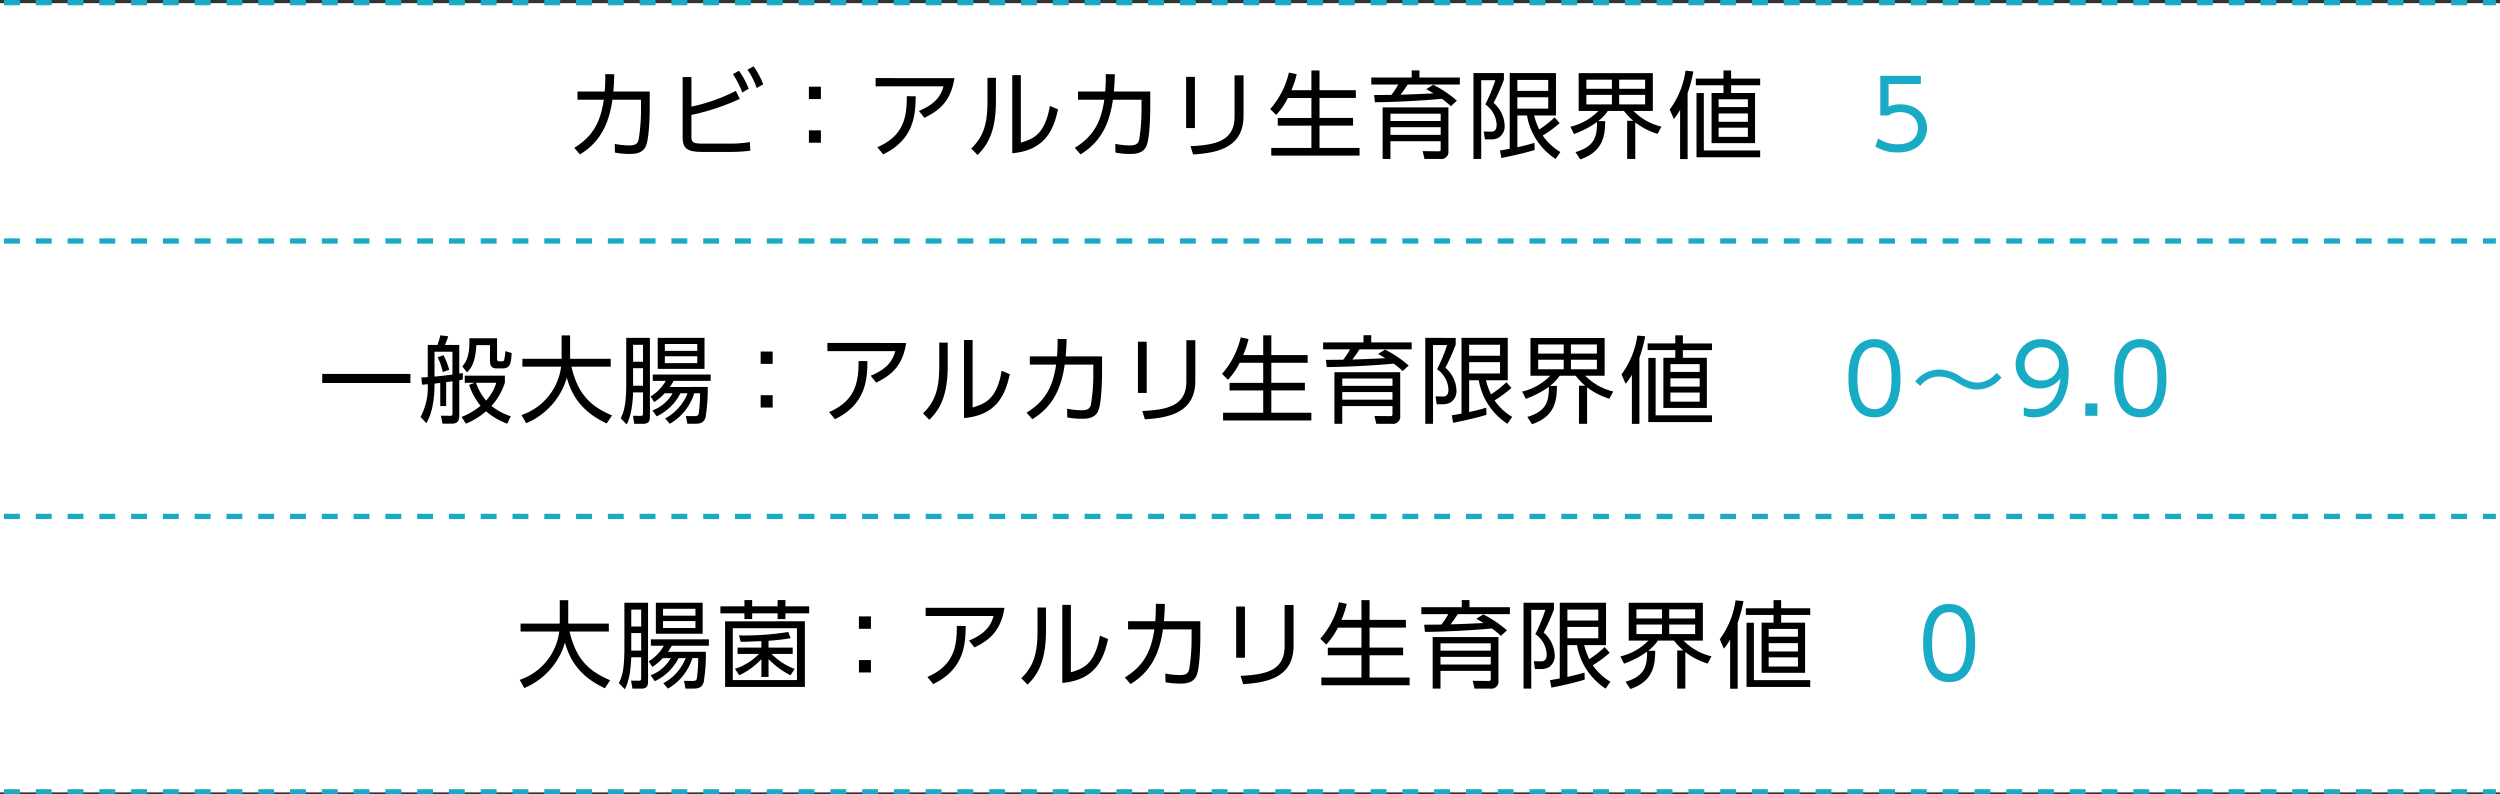
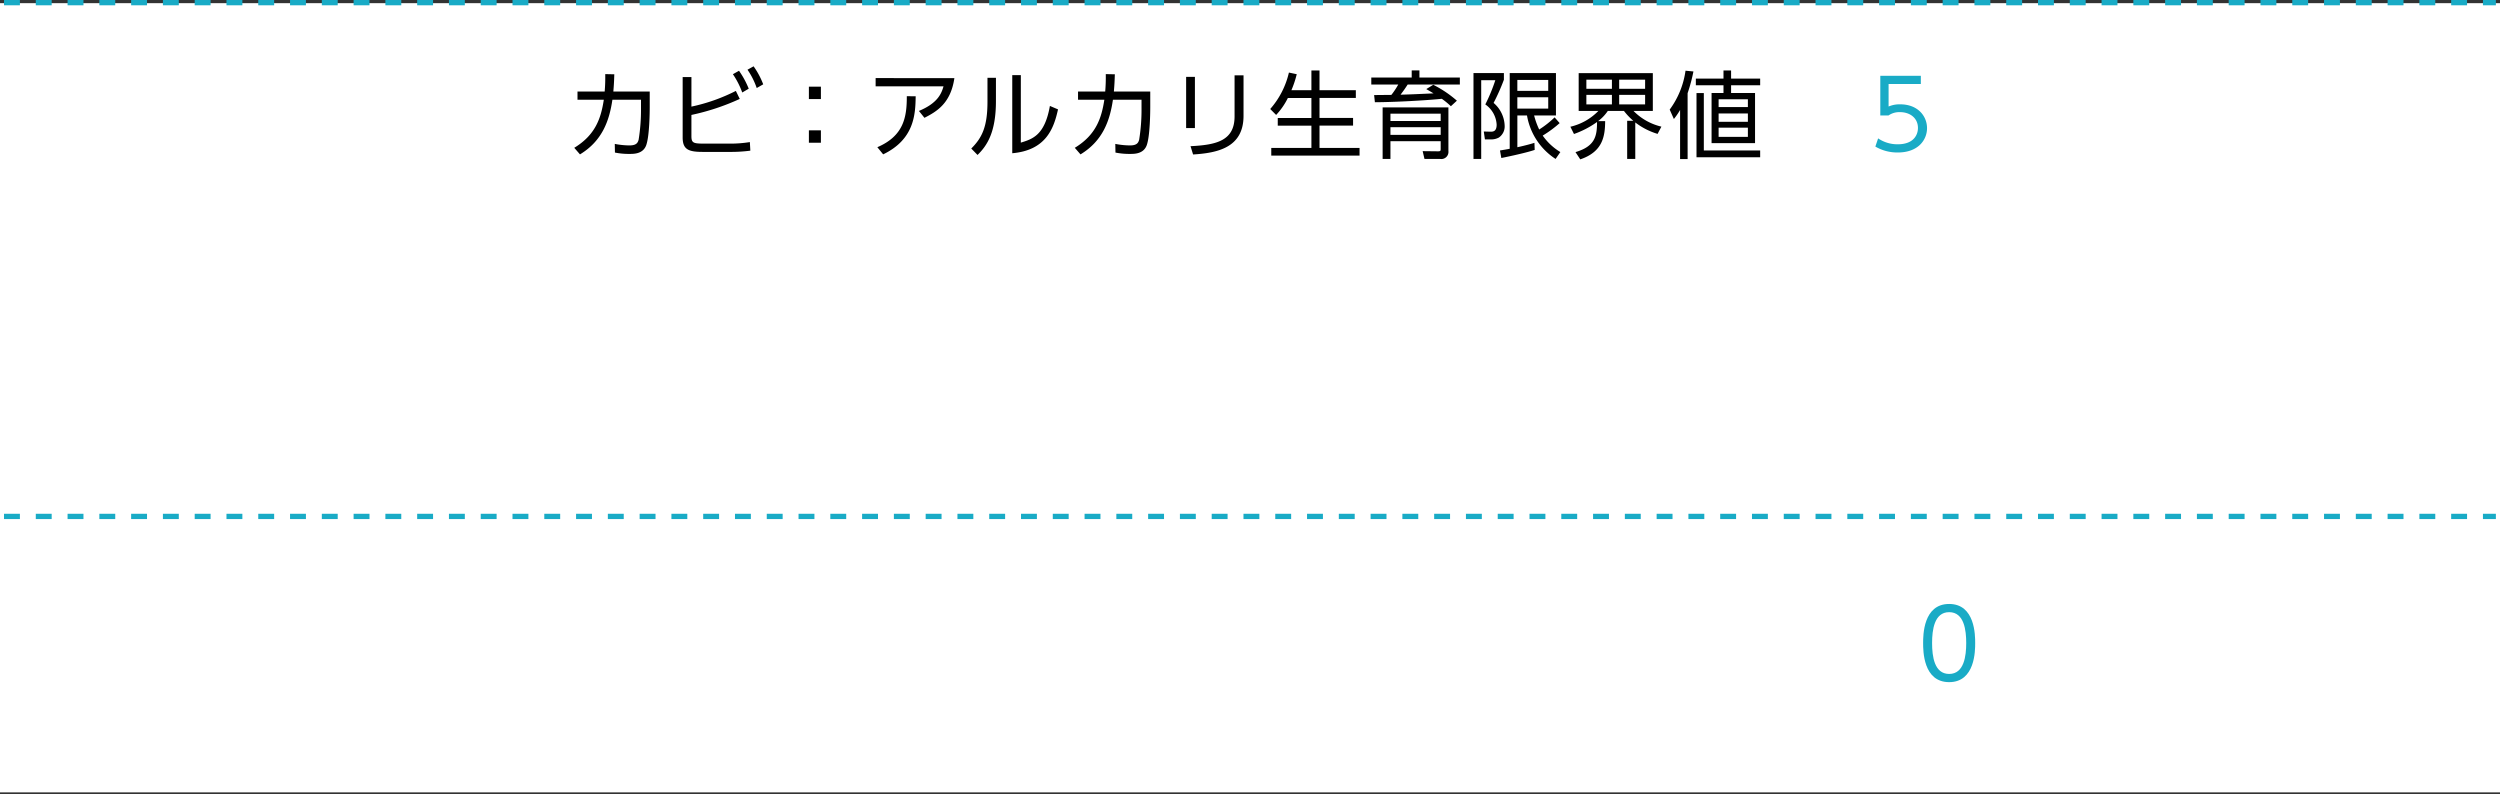
<svg xmlns="http://www.w3.org/2000/svg" width="472" height="150" viewBox="0 0 472 150">
  <rect x="0" y="0" width="472" height="150" fill="#333333" stroke="none" />
  <g transform="translate(-3421.069 -8482.5)">
    <rect width="472" height="149" transform="translate(3421.069 8483.099)" fill="#fff" />
    <path d="M-110.5.648c4.212-2.556,5.544-6.372,6.12-10.314h5.4v1.692a35.365,35.365,0,0,1-.45,5.868c-.162.558-.414,1.062-1.728,1.062a14.75,14.75,0,0,1-2.772-.288L-103.9.306a13.278,13.278,0,0,0,2.79.252c.792,0,2.448,0,3.078-1.548.684-1.71.7-6.732.7-7.218v-3.006H-104.2c.108-1.332.144-1.962.18-3.258l-1.71-.036a31.386,31.386,0,0,1-.108,3.294h-5.13v1.548H-106c-.54,3.51-1.584,6.642-5.58,9.072Zm21.042-14.6h-1.656V-2.556C-91.116-.27-90,.18-87.318.18h5.04a28.623,28.623,0,0,0,3.942-.234l-.09-1.62a23.068,23.068,0,0,1-4.032.288h-4.626c-2.052,0-2.376-.144-2.376-1.44V-6.8a43.408,43.408,0,0,0,9.126-3.024l-.738-1.512A34.008,34.008,0,0,1-89.46-8.37Zm7.83-.54a15.63,15.63,0,0,1,1.764,3.456l1.224-.72a16.518,16.518,0,0,0-1.836-3.384Zm2.754-.846A14.187,14.187,0,0,1-77.13-11.88l1.224-.7a15.024,15.024,0,0,0-1.818-3.4Zm11.592,3.2v2.34h2.268v-2.34Zm0,8.244v2.34h2.268v-2.34Zm12.6-9.864V-12.2h12.816c-.4,1.422-1.152,3.2-4.644,4.644l1.044,1.3c2.322-1.188,4.95-2.718,5.652-7.488Zm1.422,14.4c5.832-2.808,6.1-7.47,6.138-10.962l-1.674-.018c.018,4-.612,7.506-5.562,9.63Zm21.294-14.454h-1.6v4.518c0,4.788-1.062,6.84-3.06,8.838L-35.442.756c1.854-1.8,3.474-4.356,3.474-10.17Zm4.7-.5h-1.62V.432c6.372-.558,7.848-4.68,8.64-8.28L-21.78-8.5c-.972,5.544-3.276,6.246-5.49,6.93ZM-16,.648c4.212-2.556,5.544-6.372,6.12-10.314h5.4v1.692a35.365,35.365,0,0,1-.45,5.868c-.162.558-.414,1.062-1.728,1.062a14.75,14.75,0,0,1-2.772-.288L-9.4.306a13.278,13.278,0,0,0,2.79.252c.792,0,2.448,0,3.078-1.548.684-1.71.7-6.732.7-7.218v-3.006H-9.7c.108-1.332.144-1.962.18-3.258l-1.71-.036a31.386,31.386,0,0,1-.108,3.294h-5.13v1.548H-11.5c-.54,3.51-1.584,6.642-5.58,9.072ZM5.6-13.986H3.942V-4.32H5.6Zm9.18-.288H13.086v7.758c0,4.59-3.456,5.382-8.316,5.616L5.256.666c4.59-.288,9.522-1.278,9.522-7.29Zm9.036,2.808a18.958,18.958,0,0,0,1.008-3.024L23.346-14.8A15.768,15.768,0,0,1,19.818-7.92L20.934-6.8a13.069,13.069,0,0,0,2.214-3.2h4.446v3.78H21.24v1.44h6.354V-.576H20.016V.882H36.684V-.576h-7.56V-4.788H35.46v-1.44H29.124v-3.78h6.858v-1.458H29.124v-3.726h-1.53v3.726ZM52-5.652H42.516V-7.038H52ZM53.46-8.226H41.04V1.512h1.476V-1.836H52V-.4c0,.378-.036.468-.522.468L48.6.036l.342,1.476h2.97A1.352,1.352,0,0,0,53.46,0ZM52-3.042H42.516v-1.44H52Zm-2.718-8.64c.7.414.828.486,1.368.81-3.528.162-3.906.18-6.228.252.63-.846.756-1.008,1.35-1.926H55.62V-13.86H47.988v-1.35H46.53v1.35H38.9v1.314h5.094a14.211,14.211,0,0,1-1.3,1.962c-1.71.018-2.178.018-3.258.036l.144,1.35c3.78-.018,9.63-.342,12.636-.648a14.56,14.56,0,0,1,1.71,1.4l1.134-1.044A21.3,21.3,0,0,0,50.6-12.492Zm23.022.342H66.474v-2.07h5.832Zm1.206,5A18.168,18.168,0,0,1,70.6-4.05,14.4,14.4,0,0,1,69.642-6.7h4.122v-8.01h-8.73V-.414c-.522.108-.972.18-1.836.324l.252,1.422S67.878.45,69.75-.2L69.7-1.53c-.594.18-1.566.468-3.222.828V-6.7h1.818a12.234,12.234,0,0,0,5.4,8.208l.9-1.3A10.956,10.956,0,0,1,71.262-2.9a21.724,21.724,0,0,0,3.2-2.358ZM72.306-7.992H66.474v-2.142h5.832ZM58.194-14.706V1.512h1.458V-13.356h2.664a31.924,31.924,0,0,1-1.89,4.572,4.969,4.969,0,0,1,2.142,3.816c0,1.188-.576,1.35-1.152,1.332l-1.278-.036.216,1.494h1.26a3.057,3.057,0,0,0,1.35-.342A2.532,2.532,0,0,0,64.08-4.77a5.9,5.9,0,0,0-2.088-4.3,39.337,39.337,0,0,0,1.944-4.374v-1.26ZM88.74-5.382a12.985,12.985,0,0,0,4.212,2.16l.72-1.368A10.913,10.913,0,0,1,88.4-7.56h3.654v-7.128h-14V-7.56h3.726a10.8,10.8,0,0,1-5.292,2.988L77.166-3.2a17.294,17.294,0,0,0,4.356-2.268c0,2.718-.4,4.59-4.068,5.688l.9,1.368c4.248-1.44,4.68-4.356,4.7-7.218H81.72A7.843,7.843,0,0,0,83.556-7.56H86.6A12.029,12.029,0,0,0,88.38-5.688H87.21v7.2h1.53Zm-4.41-6.354H79.506v-1.728H84.33Zm0,2.952H79.506v-1.8H84.33Zm6.264-2.952H85.7v-1.728h4.9Zm0,2.952H85.7v-1.8h4.9Zm14.8-6.408v1.53h-5.22v1.26h5.22v1.458h-2.25v9.468h8.208v-9.468H106.83V-12.4h5.49v-1.26h-5.49v-1.53ZM110-5.508h-5.526V-7.074H110Zm0-2.772h-5.526V-9.756H110Zm0,5.616h-5.526V-4.392H110ZM112.32-.09H101.682V-10.926H100.3V1.188H112.32Zm-13.7-10.818a31.09,31.09,0,0,0,1.1-4.1l-1.494-.144a16.082,16.082,0,0,1-2.988,7.344L96.03-6.03A13.291,13.291,0,0,0,97.2-7.74V1.53h1.422Z" transform="translate(3641.069 8511)" />
-     <path d="M-131.166-7.9v1.71h16.65V-7.9ZM-95.562.09a11.735,11.735,0,0,1-3.654-1.944,12,12,0,0,0,2.538-4.41V-7.578h-7.578v1.35h1.89l-1.062.4a12.355,12.355,0,0,0,2.16,3.942A13.3,13.3,0,0,1-104.85.216l.81,1.278a13.709,13.709,0,0,0,3.8-2.34,13.3,13.3,0,0,0,4,2.34Zm-12.2-6.444c.18-.018,1.008-.144,1.188-.162V-.45c0,.378-.09.45-.5.45l-1.674-.018.288,1.512h1.656c.954,0,1.512-.306,1.512-1.494V-6.714c.162-.018.324-.054.666-.126V-8.082c-.468.09-.522.09-.666.108v-5.4H-108c.27-.612.414-1.008.63-1.638l-1.494-.18a14.527,14.527,0,0,1-.54,1.818h-1.836v6.066c-.288.036-.378.036-1.206.072l.126,1.368c.144-.018.864-.072,1.08-.09A11.955,11.955,0,0,1-112.59.216l1.08,1.188c.468-.828,1.548-2.79,1.548-7.488.252-.018.81-.09,1.08-.126v4.374h1.116Zm-2.2-5.742h3.384v4.32c-1.962.234-2.556.306-3.384.378ZM-98.3-6.228a9.074,9.074,0,0,1-1.926,3.366,10.818,10.818,0,0,1-1.908-3.366Zm-5.076-8.406v.666c0,3.024-.792,3.978-1.332,4.644l.864,1.134c.882-.882,1.584-1.926,1.782-5.148h2.574v3.006c0,1.3.756,1.386,1.278,1.386h1.134c1.224,0,1.584-.684,1.674-2.9l-1.188-.36a8.806,8.806,0,0,1-.252,1.764.522.522,0,0,1-.432.162h-.45c-.4,0-.432-.234-.432-.432v-3.924Zm-3.816,5.958a14.342,14.342,0,0,0-1.062-2.754l-1.116.378a12.649,12.649,0,0,1,.972,2.79Zm21.222-2.088h-7.4V-9.27h7.308a11.125,11.125,0,0,1-7.47,9.126l.864,1.548a13.329,13.329,0,0,0,7.686-8.6c1.17,4.356,3.78,6.876,7.524,8.64l1.008-1.512C-80.928-1.926-83-4.554-84.114-9.27H-76.7v-1.494h-7.668v-4.41h-1.6Zm15.372.558h-1.872v-3.2H-70.6Zm11.61-4.5h-8.838v5.85h8.838Zm-14.778,0v8.622c0,4.284-.522,5.472-1.044,6.552l1.134,1.17c.324-.684,1.08-2.214,1.206-6.048H-70.6V-.468c0,.378-.09.486-.45.486L-72.5,0l.252,1.512h1.692c1.152,0,1.26-.684,1.26-1.368v-14.85ZM-70.6-5.67h-1.872V-8.982H-70.6Zm10.242-6.588h-6.12v-1.3h6.12Zm0,2.322h-6.12v-1.3h6.12Zm-5.184,4.5c.36-.522.522-.81.72-1.152h7V-7.794H-68.76v1.206h2.448a7.843,7.843,0,0,1-2.862,2.934l.684,1.062a9.569,9.569,0,0,0,1.98-1.656h1.494a7.275,7.275,0,0,1-3.8,3.24l.792,1.116A9.575,9.575,0,0,0-63.54-4.248h1.35A9.239,9.239,0,0,1-66.42.5l.882,1.008a10.09,10.09,0,0,0,4.608-5.76h1.1a26.3,26.3,0,0,1-.252,3.816c-.072.324-.162.5-.828.5l-1.6-.018.288,1.458h1.458c.882,0,1.692-.144,1.98-1.26a32.96,32.96,0,0,0,.4-5.688Zm17.154-6.7v2.34h2.268v-2.34Zm0,8.244v2.34h2.268v-2.34Zm12.6-9.864V-12.2h12.816c-.4,1.422-1.152,3.2-4.644,4.644l1.044,1.3c2.322-1.188,4.95-2.718,5.652-7.488Zm1.422,14.4c5.832-2.808,6.1-7.47,6.138-10.962l-1.674-.018c.018,4-.612,7.506-5.562,9.63Zm21.294-14.454h-1.6v4.518c0,4.788-1.062,6.84-3.06,8.838L-16.542.756c1.854-1.8,3.474-4.356,3.474-10.17Zm4.7-.5H-9.99V.432c6.372-.558,7.848-4.68,8.64-8.28L-2.88-8.5c-.972,5.544-3.276,6.246-5.49,6.93ZM2.9.648C7.11-1.908,8.442-5.724,9.018-9.666h5.4v1.692a35.365,35.365,0,0,1-.45,5.868c-.162.558-.414,1.062-1.728,1.062a14.75,14.75,0,0,1-2.772-.288L9.5.306a13.278,13.278,0,0,0,2.79.252c.792,0,2.448,0,3.078-1.548.684-1.71.7-6.732.7-7.218v-3.006H9.2c.108-1.332.144-1.962.18-3.258l-1.71-.036a31.386,31.386,0,0,1-.108,3.294H2.43v1.548H7.4c-.54,3.51-1.584,6.642-5.58,9.072ZM24.5-13.986H22.842V-4.32H24.5Zm9.18-.288H31.986v7.758c0,4.59-3.456,5.382-8.316,5.616L24.156.666c4.59-.288,9.522-1.278,9.522-7.29Zm9.036,2.808a18.958,18.958,0,0,0,1.008-3.024L42.246-14.8A15.768,15.768,0,0,1,38.718-7.92L39.834-6.8a13.069,13.069,0,0,0,2.214-3.2h4.446v3.78H40.14v1.44h6.354V-.576H38.916V.882H55.584V-.576h-7.56V-4.788H54.36v-1.44H48.024v-3.78h6.858v-1.458H48.024v-3.726h-1.53v3.726ZM70.9-5.652H61.416V-7.038H70.9ZM72.36-8.226H59.94V1.512h1.476V-1.836H70.9V-.4c0,.378-.036.468-.522.468L67.5.036l.342,1.476h2.97A1.352,1.352,0,0,0,72.36,0ZM70.9-3.042H61.416v-1.44H70.9Zm-2.718-8.64c.7.414.828.486,1.368.81-3.528.162-3.906.18-6.228.252.63-.846.756-1.008,1.35-1.926H74.52V-13.86H66.888v-1.35H65.43v1.35H57.8v1.314h5.094a14.211,14.211,0,0,1-1.3,1.962c-1.71.018-2.178.018-3.258.036l.144,1.35c3.78-.018,9.63-.342,12.636-.648a14.56,14.56,0,0,1,1.71,1.4l1.134-1.044A21.3,21.3,0,0,0,69.5-12.492Zm23.022.342H85.374v-2.07h5.832Zm1.206,5A18.168,18.168,0,0,1,89.5-4.05,14.4,14.4,0,0,1,88.542-6.7h4.122v-8.01h-8.73V-.414c-.522.108-.972.18-1.836.324l.252,1.422S86.778.45,88.65-.2L88.6-1.53c-.594.18-1.566.468-3.222.828V-6.7h1.818a12.234,12.234,0,0,0,5.4,8.208l.9-1.3A10.956,10.956,0,0,1,90.162-2.9a21.725,21.725,0,0,0,3.2-2.358ZM91.206-7.992H85.374v-2.142h5.832ZM77.094-14.706V1.512h1.458V-13.356h2.664a31.924,31.924,0,0,1-1.89,4.572,4.969,4.969,0,0,1,2.142,3.816c0,1.188-.576,1.35-1.152,1.332l-1.278-.036.216,1.494h1.26a3.057,3.057,0,0,0,1.35-.342A2.532,2.532,0,0,0,82.98-4.77a5.9,5.9,0,0,0-2.088-4.3,39.338,39.338,0,0,0,1.944-4.374v-1.26ZM107.64-5.382a12.985,12.985,0,0,0,4.212,2.16l.72-1.368A10.913,10.913,0,0,1,107.3-7.56h3.654v-7.128h-14V-7.56h3.726a10.8,10.8,0,0,1-5.292,2.988L96.066-3.2a17.294,17.294,0,0,0,4.356-2.268c0,2.718-.4,4.59-4.068,5.688l.9,1.368c4.248-1.44,4.68-4.356,4.7-7.218H100.62a7.843,7.843,0,0,0,1.836-1.926H105.5a12.029,12.029,0,0,0,1.782,1.872h-1.17v7.2h1.53Zm-4.41-6.354H98.406v-1.728h4.824Zm0,2.952H98.406v-1.8h4.824Zm6.264-2.952h-4.9v-1.728h4.9Zm0,2.952h-4.9v-1.8h4.9Zm14.8-6.408v1.53h-5.22v1.26h5.22v1.458h-2.25v9.468h8.208v-9.468H125.73V-12.4h5.49v-1.26h-5.49v-1.53ZM128.9-5.508h-5.526V-7.074H128.9Zm0-2.772h-5.526V-9.756H128.9Zm0,5.616h-5.526V-4.392H128.9ZM131.22-.09H120.582V-10.926H119.2V1.188H131.22Zm-13.7-10.818a31.091,31.091,0,0,0,1.1-4.1l-1.494-.144a16.082,16.082,0,0,1-2.988,7.344l.792,1.782a13.291,13.291,0,0,0,1.17-1.71V1.53h1.422Z" transform="translate(3613.069 8561)" />
-     <path d="M-114.318-10.764h-7.4V-9.27h7.308a11.125,11.125,0,0,1-7.47,9.126l.864,1.548a13.329,13.329,0,0,0,7.686-8.6c1.17,4.356,3.78,6.876,7.524,8.64L-104.8-.072c-4.482-1.854-6.552-4.482-7.668-9.2h7.416v-1.494h-7.668v-4.41h-1.6Zm15.372.558h-1.872v-3.2h1.872Zm11.61-4.5h-8.838v5.85h8.838Zm-14.778,0v8.622c0,4.284-.522,5.472-1.044,6.552l1.134,1.17c.324-.684,1.08-2.214,1.206-6.048h1.872V-.468c0,.378-.09.486-.45.486L-100.854,0l.252,1.512h1.692c1.152,0,1.26-.684,1.26-1.368v-14.85Zm3.168,9.036h-1.872V-8.982h1.872ZM-88.7-12.258h-6.12v-1.3h6.12Zm0,2.322h-6.12v-1.3h6.12Zm-5.184,4.5c.36-.522.522-.81.72-1.152h7V-7.794H-97.11v1.206h2.448a7.843,7.843,0,0,1-2.862,2.934l.684,1.062a9.569,9.569,0,0,0,1.98-1.656h1.494a7.275,7.275,0,0,1-3.8,3.24l.792,1.116A9.575,9.575,0,0,0-91.89-4.248h1.35A9.239,9.239,0,0,1-94.77.5l.882,1.008a10.09,10.09,0,0,0,4.608-5.76h1.1a26.3,26.3,0,0,1-.252,3.816c-.072.324-.162.5-.828.5l-1.6-.018.288,1.458h1.458c.882,0,1.692-.144,1.98-1.26a32.96,32.96,0,0,0,.4-5.688Zm10.782-5.76V1.188H-68.04V-11.2ZM-69.534-.108H-81.648V-9.9h12.114Zm-9.918-15.1v1.188h-4.536v1.314h4.536v1.08h1.458v-1.08h4.806v1.08h1.476v-1.08h4.482v-1.314h-4.482V-15.21h-1.476v1.188h-4.806V-15.21Zm9.486,13A11.9,11.9,0,0,1-74.34-5.04h4V-6.228H-74.9v-1.3a36.3,36.3,0,0,0,4.176-.486l-.45-1.17a51.17,51.17,0,0,1-9.306.648l.324,1.206c.99,0,1.278-.018,3.906-.126v1.224h-4.5V-5.04h4.05a11.06,11.06,0,0,1-4.536,2.808l.81,1.224A13.872,13.872,0,0,0-76.248-4.05V-.7h1.35V-4.068a15.058,15.058,0,0,0,4.14,3.06Zm12.132-9.918v2.34h2.268v-2.34Zm0,8.244v2.34h2.268v-2.34Zm12.6-9.864V-12.2h12.816c-.4,1.422-1.152,3.2-4.644,4.644l1.044,1.3c2.322-1.188,4.95-2.718,5.652-7.488Zm1.422,14.4c5.832-2.808,6.1-7.47,6.138-10.962l-1.674-.018c.018,4-.612,7.506-5.562,9.63Zm21.294-14.454h-1.6v4.518c0,4.788-1.062,6.84-3.06,8.838L-25.992.756c1.854-1.8,3.474-4.356,3.474-10.17Zm4.7-.5h-1.62V.432c6.372-.558,7.848-4.68,8.64-8.28L-12.33-8.5c-.972,5.544-3.276,6.246-5.49,6.93ZM-6.552.648C-2.34-1.908-1.008-5.724-.432-9.666h5.4v1.692a35.365,35.365,0,0,1-.45,5.868C4.356-1.548,4.1-1.044,2.79-1.044A14.75,14.75,0,0,1,.018-1.332L.054.306a13.278,13.278,0,0,0,2.79.252c.792,0,2.448,0,3.078-1.548.684-1.71.7-6.732.7-7.218v-3.006H-.252c.108-1.332.144-1.962.18-3.258l-1.71-.036a31.386,31.386,0,0,1-.108,3.294H-7.02v1.548h4.968c-.54,3.51-1.584,6.642-5.58,9.072Zm21.6-14.634H13.392V-4.32h1.656Zm9.18-.288H22.536v7.758c0,4.59-3.456,5.382-8.316,5.616L14.706.666c4.59-.288,9.522-1.278,9.522-7.29Zm9.036,2.808a18.958,18.958,0,0,0,1.008-3.024L32.8-14.8A15.768,15.768,0,0,1,29.268-7.92L30.384-6.8a13.069,13.069,0,0,0,2.214-3.2h4.446v3.78H30.69v1.44h6.354V-.576H29.466V.882H46.134V-.576h-7.56V-4.788H44.91v-1.44H38.574v-3.78h6.858v-1.458H38.574v-3.726h-1.53v3.726ZM61.452-5.652H51.966V-7.038h9.486ZM62.91-8.226H50.49V1.512h1.476V-1.836h9.486V-.4c0,.378-.036.468-.522.468L58.05.036l.342,1.476h2.97A1.352,1.352,0,0,0,62.91,0ZM61.452-3.042H51.966v-1.44h9.486Zm-2.718-8.64c.7.414.828.486,1.368.81-3.528.162-3.906.18-6.228.252.63-.846.756-1.008,1.35-1.926H65.07V-13.86H57.438v-1.35H55.98v1.35H48.348v1.314h5.094a14.211,14.211,0,0,1-1.3,1.962c-1.71.018-2.178.018-3.258.036l.144,1.35c3.78-.018,9.63-.342,12.636-.648a14.56,14.56,0,0,1,1.71,1.4l1.134-1.044a21.3,21.3,0,0,0-4.464-3.006Zm23.022.342H75.924v-2.07h5.832Zm1.206,5A18.168,18.168,0,0,1,80.046-4.05,14.4,14.4,0,0,1,79.092-6.7h4.122v-8.01h-8.73V-.414c-.522.108-.972.18-1.836.324L72.9,1.332S77.328.45,79.2-.2L79.146-1.53c-.594.18-1.566.468-3.222.828V-6.7h1.818a12.234,12.234,0,0,0,5.4,8.208l.9-1.3A10.956,10.956,0,0,1,80.712-2.9a21.724,21.724,0,0,0,3.2-2.358ZM81.756-7.992H75.924v-2.142h5.832ZM67.644-14.706V1.512H69.1V-13.356h2.664a31.924,31.924,0,0,1-1.89,4.572,4.969,4.969,0,0,1,2.142,3.816c0,1.188-.576,1.35-1.152,1.332l-1.278-.036L69.8-2.178h1.26a3.057,3.057,0,0,0,1.35-.342A2.532,2.532,0,0,0,73.53-4.77a5.9,5.9,0,0,0-2.088-4.3,39.338,39.338,0,0,0,1.944-4.374v-1.26ZM98.19-5.382a12.985,12.985,0,0,0,4.212,2.16l.72-1.368a10.913,10.913,0,0,1-5.274-2.97H101.5v-7.128h-14V-7.56h3.726a10.8,10.8,0,0,1-5.292,2.988L86.616-3.2a17.294,17.294,0,0,0,4.356-2.268c0,2.718-.4,4.59-4.068,5.688l.9,1.368c4.248-1.44,4.68-4.356,4.7-7.218H91.17A7.843,7.843,0,0,0,93.006-7.56h3.042A12.029,12.029,0,0,0,97.83-5.688H96.66v7.2h1.53Zm-4.41-6.354H88.956v-1.728H93.78Zm0,2.952H88.956v-1.8H93.78Zm6.264-2.952h-4.9v-1.728h4.9Zm0,2.952h-4.9v-1.8h4.9Zm14.8-6.408v1.53h-5.22v1.26h5.22v1.458h-2.25v9.468H120.8v-9.468H116.28V-12.4h5.49v-1.26h-5.49v-1.53Zm4.608,9.684h-5.526V-7.074h5.526Zm0-2.772h-5.526V-9.756h5.526Zm0,5.616h-5.526V-4.392h5.526ZM121.77-.09H111.132V-10.926h-1.386V1.188H121.77Zm-13.7-10.818a31.09,31.09,0,0,0,1.1-4.1l-1.494-.144a16.082,16.082,0,0,1-2.988,7.344l.792,1.782a13.291,13.291,0,0,0,1.17-1.71V1.53h1.422Z" transform="translate(3641.069 8611)" />
    <path d="M3.654-14.184H-4V-6.7h1.548a3.592,3.592,0,0,1,2.142-.63c1.944,0,3.42,1.134,3.42,2.988C3.114-3.132,2.376-1.26-.7-1.26A6.424,6.424,0,0,1-4.41-2.376L-4.932-.828A8.154,8.154,0,0,0-.684.288c3.852,0,5.508-2.394,5.508-4.59,0-2.286-1.746-4.5-5.058-4.5a5.223,5.223,0,0,0-2.2.414v-4.248H3.654Z" transform="translate(3780.069 8511)" fill="#19abc6" />
-     <path d="M-25.1.288c4.914,0,4.914-5.958,4.914-7.38s0-7.38-4.914-7.38-4.914,5.958-4.914,7.38C-30.015-5.652-30.015.288-25.1.288Zm0-1.548c-2.79,0-3.222-3.294-3.222-5.832,0-2.448.4-5.832,3.222-5.832,2.862,0,3.222,3.474,3.222,5.832C-21.879-4.662-22.275-1.26-25.1-1.26ZM-2.061-8.1A4.689,4.689,0,0,1-5.715-6.264,5.885,5.885,0,0,1-8.847-7.4,7.539,7.539,0,0,0-12.771-8.73a5.816,5.816,0,0,0-4.644,2.25l.972.846a4.339,4.339,0,0,1,3.6-1.764,5.461,5.461,0,0,1,3.024.936C-8.073-5.454-7.209-4.95-5.7-4.95a6.03,6.03,0,0,0,4.59-2.286ZM3.087-.072a4.331,4.331,0,0,0,1.926.36c4.032,0,6.552-3.384,6.552-8.352,0-5.382-3.168-6.408-5.13-6.408A4.7,4.7,0,0,0,1.557-9.7,4.455,4.455,0,0,0,6.165-5.166,4.723,4.723,0,0,0,10-7.02c-.36,3.186-1.8,5.76-5.058,5.76A4.6,4.6,0,0,1,3.087-1.6ZM6.4-12.924a3.125,3.125,0,0,1,3.33,3.168A3.2,3.2,0,0,1,6.345-6.678,2.93,2.93,0,0,1,3.249-9.7,3.1,3.1,0,0,1,6.4-12.924ZM14.7-2.34V0h2.286V-2.34ZM25.1.288c4.914,0,4.914-5.958,4.914-7.38s0-7.38-4.914-7.38-4.914,5.958-4.914,7.38C20.187-5.652,20.187.288,25.1.288Zm0-1.548c-2.79,0-3.222-3.294-3.222-5.832,0-2.448.4-5.832,3.222-5.832,2.862,0,3.222,3.474,3.222,5.832C28.323-4.662,27.927-1.26,25.1-1.26Z" transform="translate(3800.069 8561)" fill="#19abc6" />
    <path d="M0,.288c4.914,0,4.914-5.958,4.914-7.38s0-7.38-4.914-7.38-4.914,5.958-4.914,7.38C-4.914-5.652-4.914.288,0,.288ZM0-1.26c-2.79,0-3.222-3.294-3.222-5.832,0-2.448.4-5.832,3.222-5.832,2.862,0,3.222,3.474,3.222,5.832C3.222-4.662,2.826-1.26,0-1.26Z" transform="translate(3789.069 8611)" fill="#19abc6" />
-     <path d="M5227.441,7153.5H5225v-1h2.441Zm-5.441,0h-3v-1h3Zm-6,0h-3v-1h3Zm-6,0h-3v-1h3Zm-6,0h-3v-1h3Zm-6,0h-3v-1h3Zm-6,0h-3v-1h3Zm-6,0h-3v-1h3Zm-6,0h-3v-1h3Zm-6,0h-3v-1h3Zm-6,0h-3v-1h3Zm-6,0h-3v-1h3Zm-6,0h-3v-1h3Zm-6,0h-3v-1h3Zm-6,0h-3v-1h3Zm-6,0h-3v-1h3Zm-6,0h-3v-1h3Zm-6,0h-3v-1h3Zm-6,0h-3v-1h3Zm-6,0h-3v-1h3Zm-6,0h-3v-1h3Zm-6,0h-3v-1h3Zm-6,0h-3v-1h3Zm-6,0h-3v-1h3Zm-6,0h-3v-1h3Zm-6,0h-3v-1h3Zm-6,0h-3v-1h3Zm-6,0h-3v-1h3Zm-6,0h-3v-1h3Zm-6,0h-3v-1h3Zm-6,0h-3v-1h3Zm-6,0h-3v-1h3Zm-6,0h-3v-1h3Zm-6,0h-3v-1h3Zm-6,0h-3v-1h3Zm-6,0h-3v-1h3Zm-6,0h-3v-1h3Zm-6,0h-3v-1h3Zm-6,0h-3v-1h3Zm-6,0h-3v-1h3Zm-6,0h-3v-1h3Zm-6,0h-3v-1h3Zm-6,0h-3v-1h3Zm-6,0h-3v-1h3Zm-6,0h-3v-1h3Zm-6,0h-3v-1h3Zm-6,0h-3v-1h3Zm-6,0h-3v-1h3Zm-6,0h-3v-1h3Zm-6,0h-3v-1h3Zm-6,0h-3v-1h3Zm-6,0h-3v-1h3Zm-6,0h-3v-1h3Zm-6,0h-3v-1h3Zm-6,0h-3v-1h3Zm-6,0h-3v-1h3Zm-6,0h-3v-1h3Zm-6,0h-3v-1h3Zm-6,0h-3v-1h3Zm-6,0h-3v-1h3Zm-6,0h-3v-1h3Zm-6,0h-3v-1h3Zm-6,0h-3v-1h3Zm-6,0h-3v-1h3Zm-6,0h-3v-1h3Zm-6,0h-3v-1h3Zm-6,0h-3v-1h3Zm-6,0h-3v-1h3Zm-6,0h-3v-1h3Zm-6,0h-3v-1h3Zm-6,0h-3v-1h3Zm-6,0h-3v-1h3Zm-6,0h-3v-1h3Zm-6,0h-3v-1h3Zm-6,0h-3v-1h3Zm-6,0h-3v-1h3Zm-6,0h-3v-1h3Zm-6,0h-3v-1h3Zm-6,0h-3v-1h3Z" transform="translate(-1335.151 1375)" fill="#19abc6" />
-     <path d="M5227.441,7153.5H5225v-1h2.441Zm-5.441,0h-3v-1h3Zm-6,0h-3v-1h3Zm-6,0h-3v-1h3Zm-6,0h-3v-1h3Zm-6,0h-3v-1h3Zm-6,0h-3v-1h3Zm-6,0h-3v-1h3Zm-6,0h-3v-1h3Zm-6,0h-3v-1h3Zm-6,0h-3v-1h3Zm-6,0h-3v-1h3Zm-6,0h-3v-1h3Zm-6,0h-3v-1h3Zm-6,0h-3v-1h3Zm-6,0h-3v-1h3Zm-6,0h-3v-1h3Zm-6,0h-3v-1h3Zm-6,0h-3v-1h3Zm-6,0h-3v-1h3Zm-6,0h-3v-1h3Zm-6,0h-3v-1h3Zm-6,0h-3v-1h3Zm-6,0h-3v-1h3Zm-6,0h-3v-1h3Zm-6,0h-3v-1h3Zm-6,0h-3v-1h3Zm-6,0h-3v-1h3Zm-6,0h-3v-1h3Zm-6,0h-3v-1h3Zm-6,0h-3v-1h3Zm-6,0h-3v-1h3Zm-6,0h-3v-1h3Zm-6,0h-3v-1h3Zm-6,0h-3v-1h3Zm-6,0h-3v-1h3Zm-6,0h-3v-1h3Zm-6,0h-3v-1h3Zm-6,0h-3v-1h3Zm-6,0h-3v-1h3Zm-6,0h-3v-1h3Zm-6,0h-3v-1h3Zm-6,0h-3v-1h3Zm-6,0h-3v-1h3Zm-6,0h-3v-1h3Zm-6,0h-3v-1h3Zm-6,0h-3v-1h3Zm-6,0h-3v-1h3Zm-6,0h-3v-1h3Zm-6,0h-3v-1h3Zm-6,0h-3v-1h3Zm-6,0h-3v-1h3Zm-6,0h-3v-1h3Zm-6,0h-3v-1h3Zm-6,0h-3v-1h3Zm-6,0h-3v-1h3Zm-6,0h-3v-1h3Zm-6,0h-3v-1h3Zm-6,0h-3v-1h3Zm-6,0h-3v-1h3Zm-6,0h-3v-1h3Zm-6,0h-3v-1h3Zm-6,0h-3v-1h3Zm-6,0h-3v-1h3Zm-6,0h-3v-1h3Zm-6,0h-3v-1h3Zm-6,0h-3v-1h3Zm-6,0h-3v-1h3Zm-6,0h-3v-1h3Zm-6,0h-3v-1h3Zm-6,0h-3v-1h3Zm-6,0h-3v-1h3Zm-6,0h-3v-1h3Zm-6,0h-3v-1h3Zm-6,0h-3v-1h3Zm-6,0h-3v-1h3Zm-6,0h-3v-1h3Zm-6,0h-3v-1h3Zm-6,0h-3v-1h3Z" transform="translate(-1335.151 1479)" fill="#19abc6" />
    <path d="M5227.441,7153.5H5225v-1h2.441Zm-5.441,0h-3v-1h3Zm-6,0h-3v-1h3Zm-6,0h-3v-1h3Zm-6,0h-3v-1h3Zm-6,0h-3v-1h3Zm-6,0h-3v-1h3Zm-6,0h-3v-1h3Zm-6,0h-3v-1h3Zm-6,0h-3v-1h3Zm-6,0h-3v-1h3Zm-6,0h-3v-1h3Zm-6,0h-3v-1h3Zm-6,0h-3v-1h3Zm-6,0h-3v-1h3Zm-6,0h-3v-1h3Zm-6,0h-3v-1h3Zm-6,0h-3v-1h3Zm-6,0h-3v-1h3Zm-6,0h-3v-1h3Zm-6,0h-3v-1h3Zm-6,0h-3v-1h3Zm-6,0h-3v-1h3Zm-6,0h-3v-1h3Zm-6,0h-3v-1h3Zm-6,0h-3v-1h3Zm-6,0h-3v-1h3Zm-6,0h-3v-1h3Zm-6,0h-3v-1h3Zm-6,0h-3v-1h3Zm-6,0h-3v-1h3Zm-6,0h-3v-1h3Zm-6,0h-3v-1h3Zm-6,0h-3v-1h3Zm-6,0h-3v-1h3Zm-6,0h-3v-1h3Zm-6,0h-3v-1h3Zm-6,0h-3v-1h3Zm-6,0h-3v-1h3Zm-6,0h-3v-1h3Zm-6,0h-3v-1h3Zm-6,0h-3v-1h3Zm-6,0h-3v-1h3Zm-6,0h-3v-1h3Zm-6,0h-3v-1h3Zm-6,0h-3v-1h3Zm-6,0h-3v-1h3Zm-6,0h-3v-1h3Zm-6,0h-3v-1h3Zm-6,0h-3v-1h3Zm-6,0h-3v-1h3Zm-6,0h-3v-1h3Zm-6,0h-3v-1h3Zm-6,0h-3v-1h3Zm-6,0h-3v-1h3Zm-6,0h-3v-1h3Zm-6,0h-3v-1h3Zm-6,0h-3v-1h3Zm-6,0h-3v-1h3Zm-6,0h-3v-1h3Zm-6,0h-3v-1h3Zm-6,0h-3v-1h3Zm-6,0h-3v-1h3Zm-6,0h-3v-1h3Zm-6,0h-3v-1h3Zm-6,0h-3v-1h3Zm-6,0h-3v-1h3Zm-6,0h-3v-1h3Zm-6,0h-3v-1h3Zm-6,0h-3v-1h3Zm-6,0h-3v-1h3Zm-6,0h-3v-1h3Zm-6,0h-3v-1h3Zm-6,0h-3v-1h3Zm-6,0h-3v-1h3Zm-6,0h-3v-1h3Zm-6,0h-3v-1h3Zm-6,0h-3v-1h3Zm-6,0h-3v-1h3Z" transform="translate(-1335.151 1330)" fill="#19abc6" />
    <path d="M5227.441,7153.5H5225v-1h2.441Zm-5.441,0h-3v-1h3Zm-6,0h-3v-1h3Zm-6,0h-3v-1h3Zm-6,0h-3v-1h3Zm-6,0h-3v-1h3Zm-6,0h-3v-1h3Zm-6,0h-3v-1h3Zm-6,0h-3v-1h3Zm-6,0h-3v-1h3Zm-6,0h-3v-1h3Zm-6,0h-3v-1h3Zm-6,0h-3v-1h3Zm-6,0h-3v-1h3Zm-6,0h-3v-1h3Zm-6,0h-3v-1h3Zm-6,0h-3v-1h3Zm-6,0h-3v-1h3Zm-6,0h-3v-1h3Zm-6,0h-3v-1h3Zm-6,0h-3v-1h3Zm-6,0h-3v-1h3Zm-6,0h-3v-1h3Zm-6,0h-3v-1h3Zm-6,0h-3v-1h3Zm-6,0h-3v-1h3Zm-6,0h-3v-1h3Zm-6,0h-3v-1h3Zm-6,0h-3v-1h3Zm-6,0h-3v-1h3Zm-6,0h-3v-1h3Zm-6,0h-3v-1h3Zm-6,0h-3v-1h3Zm-6,0h-3v-1h3Zm-6,0h-3v-1h3Zm-6,0h-3v-1h3Zm-6,0h-3v-1h3Zm-6,0h-3v-1h3Zm-6,0h-3v-1h3Zm-6,0h-3v-1h3Zm-6,0h-3v-1h3Zm-6,0h-3v-1h3Zm-6,0h-3v-1h3Zm-6,0h-3v-1h3Zm-6,0h-3v-1h3Zm-6,0h-3v-1h3Zm-6,0h-3v-1h3Zm-6,0h-3v-1h3Zm-6,0h-3v-1h3Zm-6,0h-3v-1h3Zm-6,0h-3v-1h3Zm-6,0h-3v-1h3Zm-6,0h-3v-1h3Zm-6,0h-3v-1h3Zm-6,0h-3v-1h3Zm-6,0h-3v-1h3Zm-6,0h-3v-1h3Zm-6,0h-3v-1h3Zm-6,0h-3v-1h3Zm-6,0h-3v-1h3Zm-6,0h-3v-1h3Zm-6,0h-3v-1h3Zm-6,0h-3v-1h3Zm-6,0h-3v-1h3Zm-6,0h-3v-1h3Zm-6,0h-3v-1h3Zm-6,0h-3v-1h3Zm-6,0h-3v-1h3Zm-6,0h-3v-1h3Zm-6,0h-3v-1h3Zm-6,0h-3v-1h3Zm-6,0h-3v-1h3Zm-6,0h-3v-1h3Zm-6,0h-3v-1h3Zm-6,0h-3v-1h3Zm-6,0h-3v-1h3Zm-6,0h-3v-1h3Zm-6,0h-3v-1h3Zm-6,0h-3v-1h3Z" transform="translate(-1335.151 1427)" fill="#19abc6" />
  </g>
</svg>